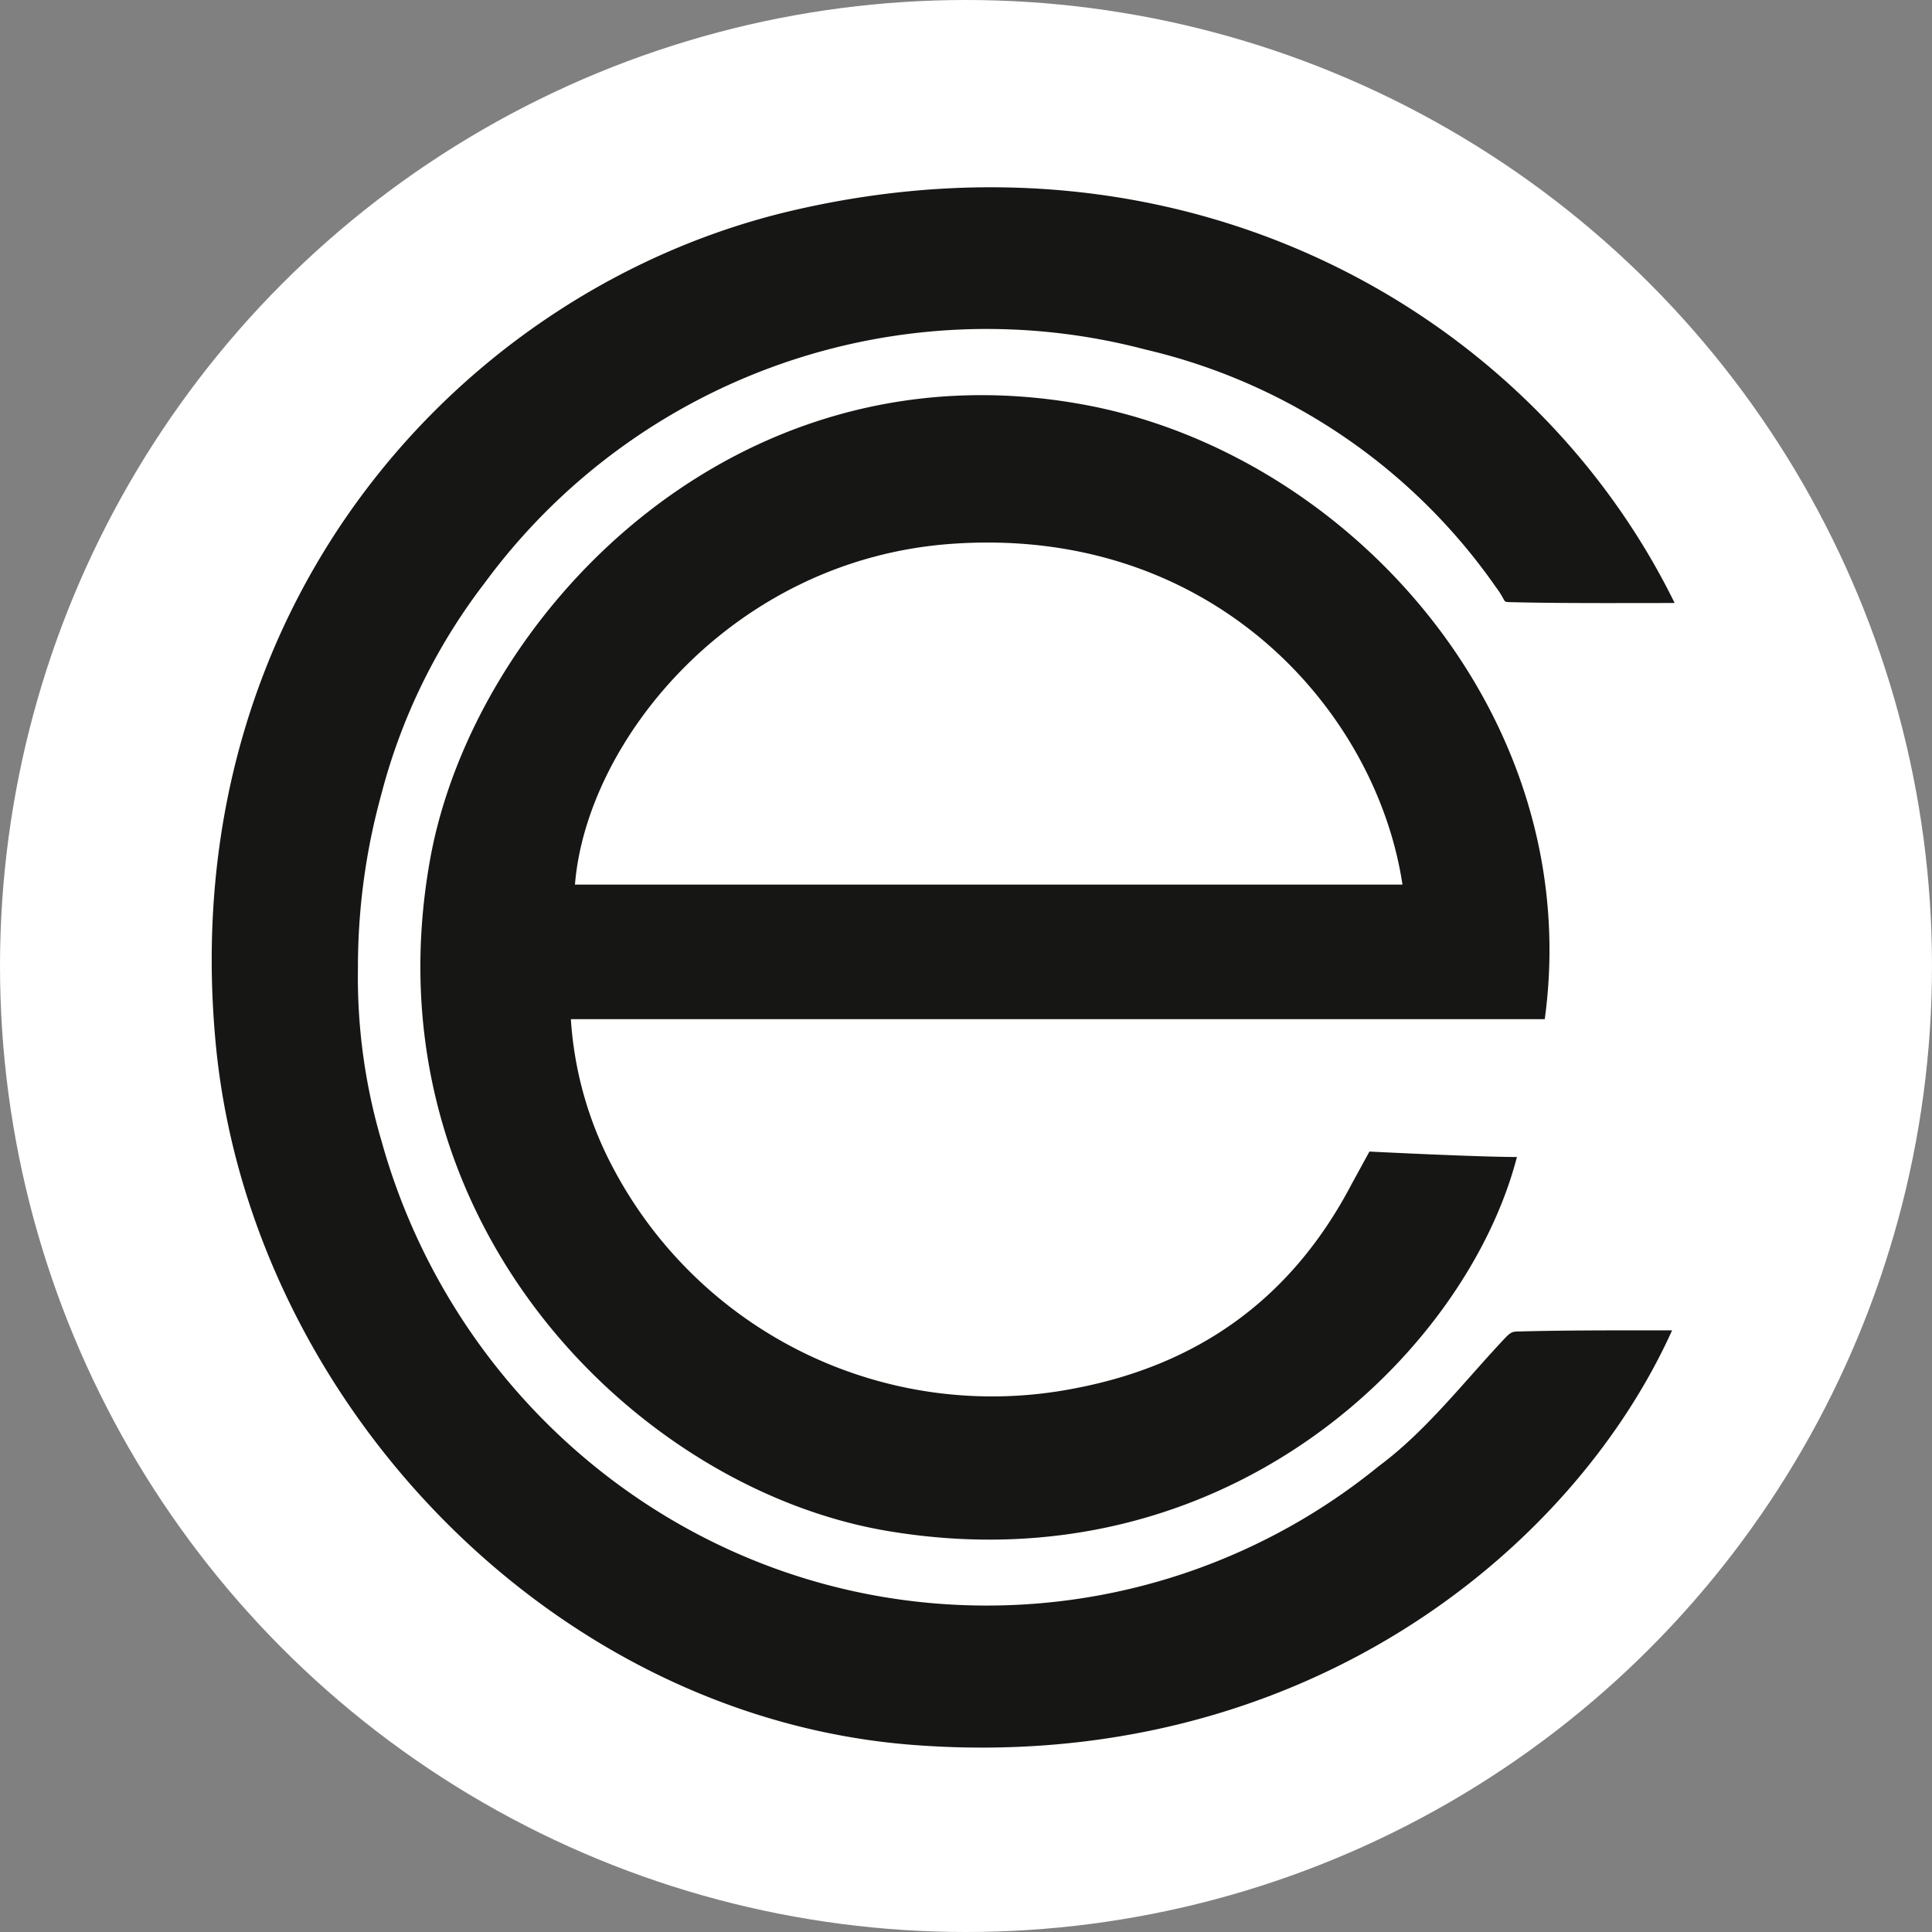
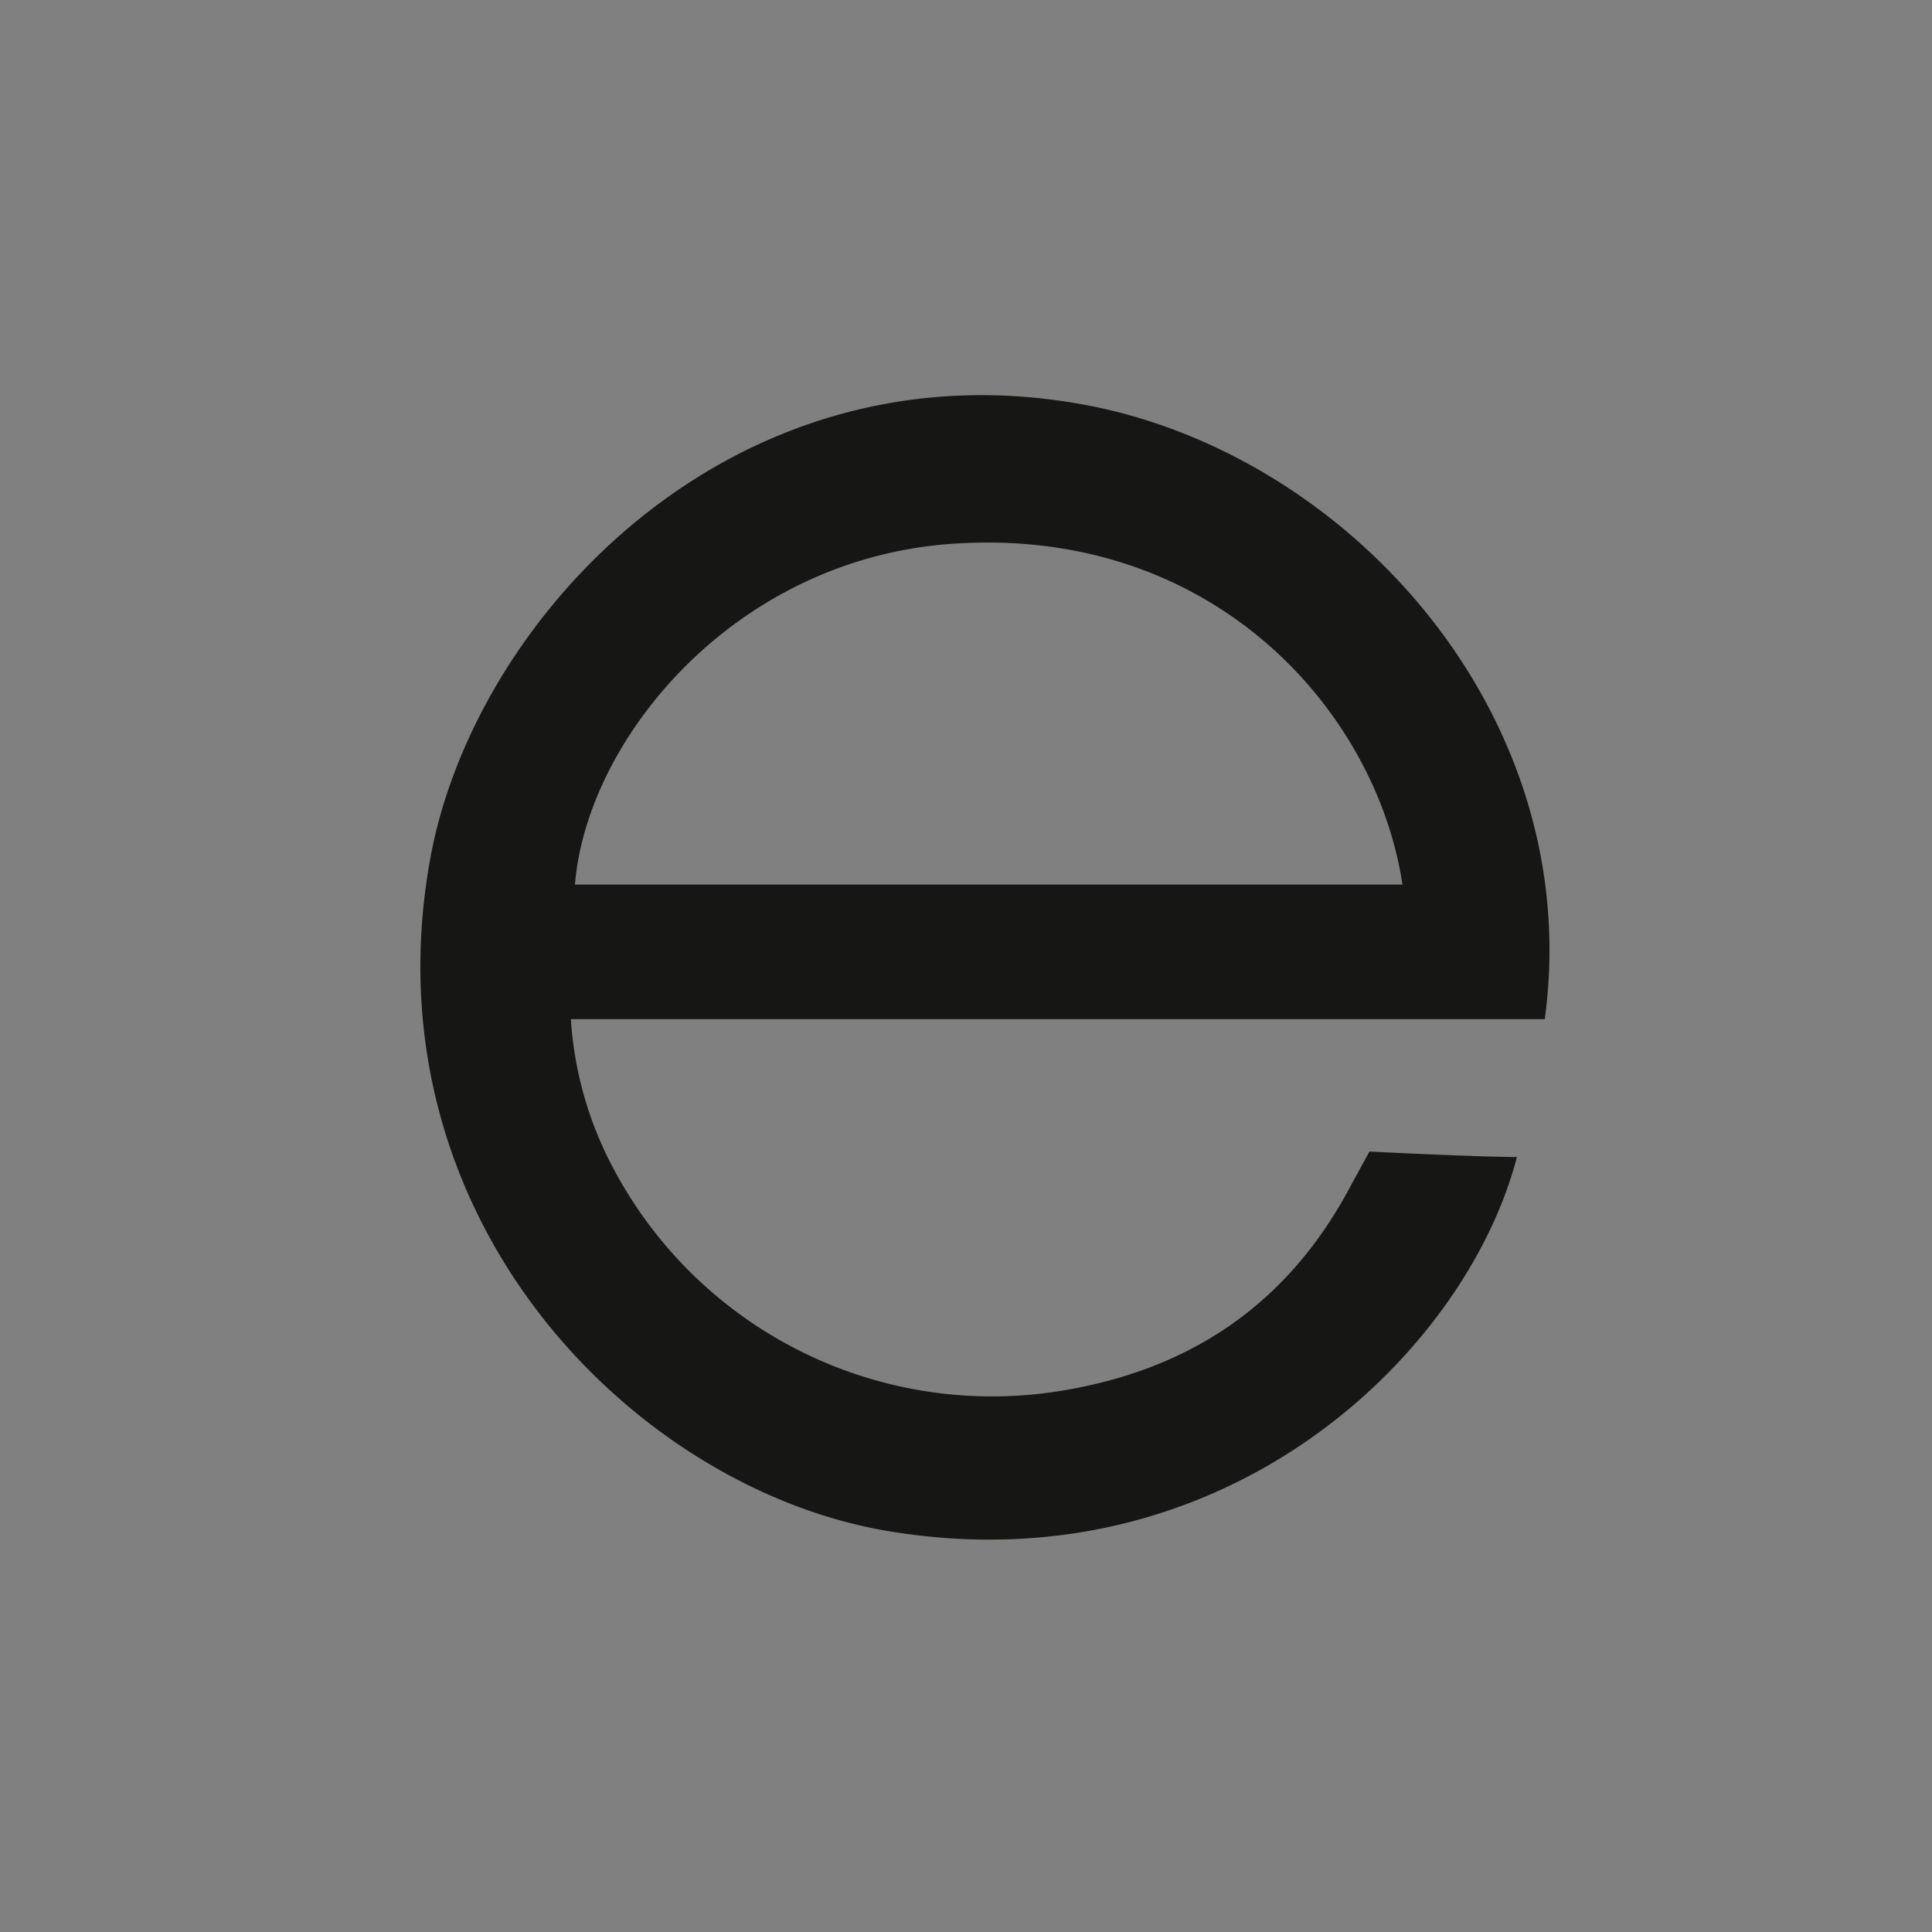
<svg xmlns="http://www.w3.org/2000/svg" width="196" height="196" viewBox="0 0 196 196">
  <rect x="0" y="0" width="196" height="196" fill="#808080" stroke="none" />
  <defs>
    <clipPath id="clip-path">
      <rect id="Rectangle_1250" data-name="Rectangle 1250" width="148.412" height="158.292" fill="none" />
    </clipPath>
  </defs>
  <g id="Group_2926" data-name="Group 2926" transform="translate(-9 4)">
-     <circle id="Ellipse_15" data-name="Ellipse 15" cx="98" cy="98" r="98" transform="translate(9 -4)" fill="#fff" />
    <g id="Group_2925" data-name="Group 2925" transform="translate(30.479 15)">
      <g id="Group_2925-2" data-name="Group 2925" clip-path="url(#clip-path)">
        <path id="Path_5808" data-name="Path 5808" d="M176.452,125.451h-98.8a37.2,37.2,0,0,0,4.218,14.965,43.475,43.475,0,0,0,46.669,22.535c12.832-2.38,22.252-9.216,28.292-20.715l1.835-3.354s10.9.552,14.964.552c-5.146,19.839-29.51,43.711-63.846,37.94-25.6-4.3-52.958-31.6-46.418-68.1,4.4-24.539,30.617-52.682,66.255-46.179,26.963,4.92,51.034,31.606,46.831,62.356M162.018,111.8c-2.654-17.614-19.225-36.456-45.74-34.571C94.2,78.794,79.257,97.073,78.067,111.8Z" transform="translate(-41.217 -41.057)" fill="#161615" />
-         <path id="Path_5809" data-name="Path 5809" d="M132.626,116.076c-.83.022-.83.022-2.1,1.4-3.9,4.226-7.589,8.91-12.164,12.292a62.912,62.912,0,0,1-39.748,14.114c-29.181,0-53.784-19.9-61.368-47.056a58.844,58.844,0,0,1-2.412-17.688v-.012A65.756,65.756,0,0,1,17,62.356c.032-.129.069-.254.1-.383.06-.22.117-.441.178-.661A59.879,59.879,0,0,1,27.5,40.391l.019-.025c.1-.126.189-.254.286-.379A63.214,63.214,0,0,1,94.755,16.468a59.946,59.946,0,0,1,35.518,24.086c1.106,1.479.654,1.513,1.373,1.531,5.213.133,11.15.09,16.766.09C134.182,13.159,99.624-7.132,58.9,2.364,25.62,10.125-3.87,42.194.415,86.968c3.434,35.883,33.782,68.2,70.713,71.052,39.166,3.02,66.879-19.574,77.025-42.056-5.119,0-10.491-.021-15.528.113" transform="translate(0 0)" fill="#161615" />
      </g>
    </g>
  </g>
</svg>